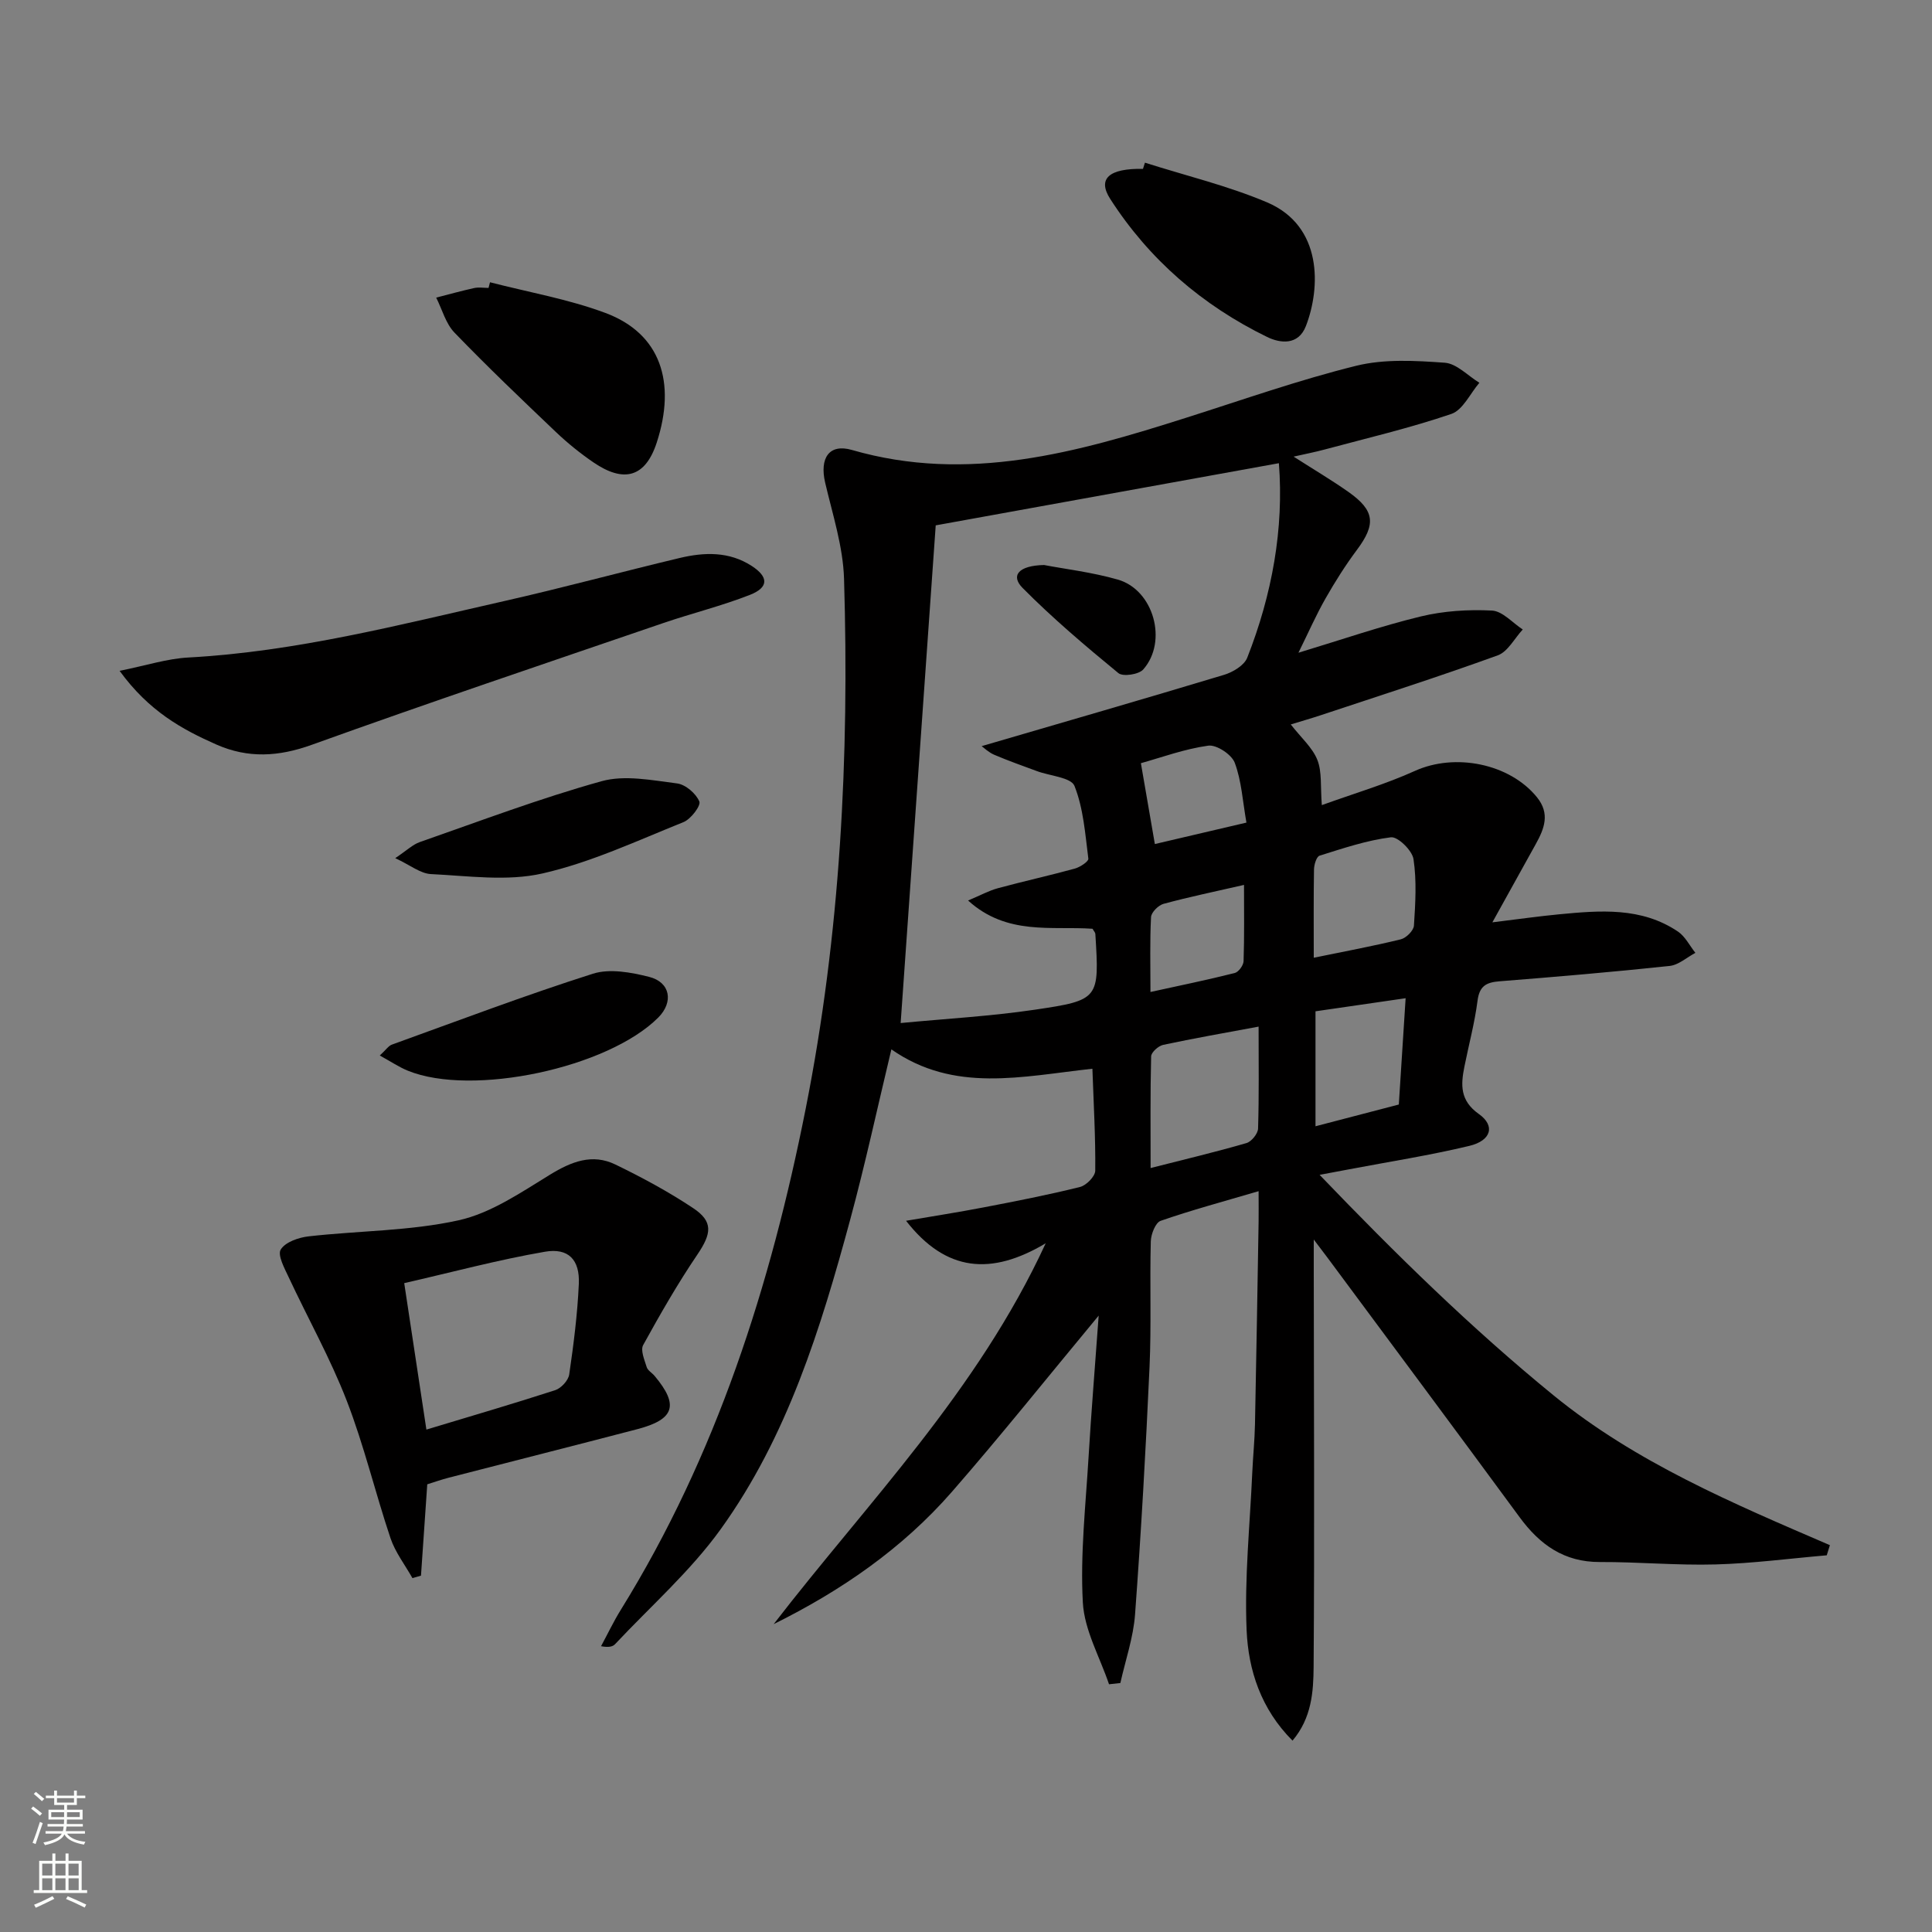
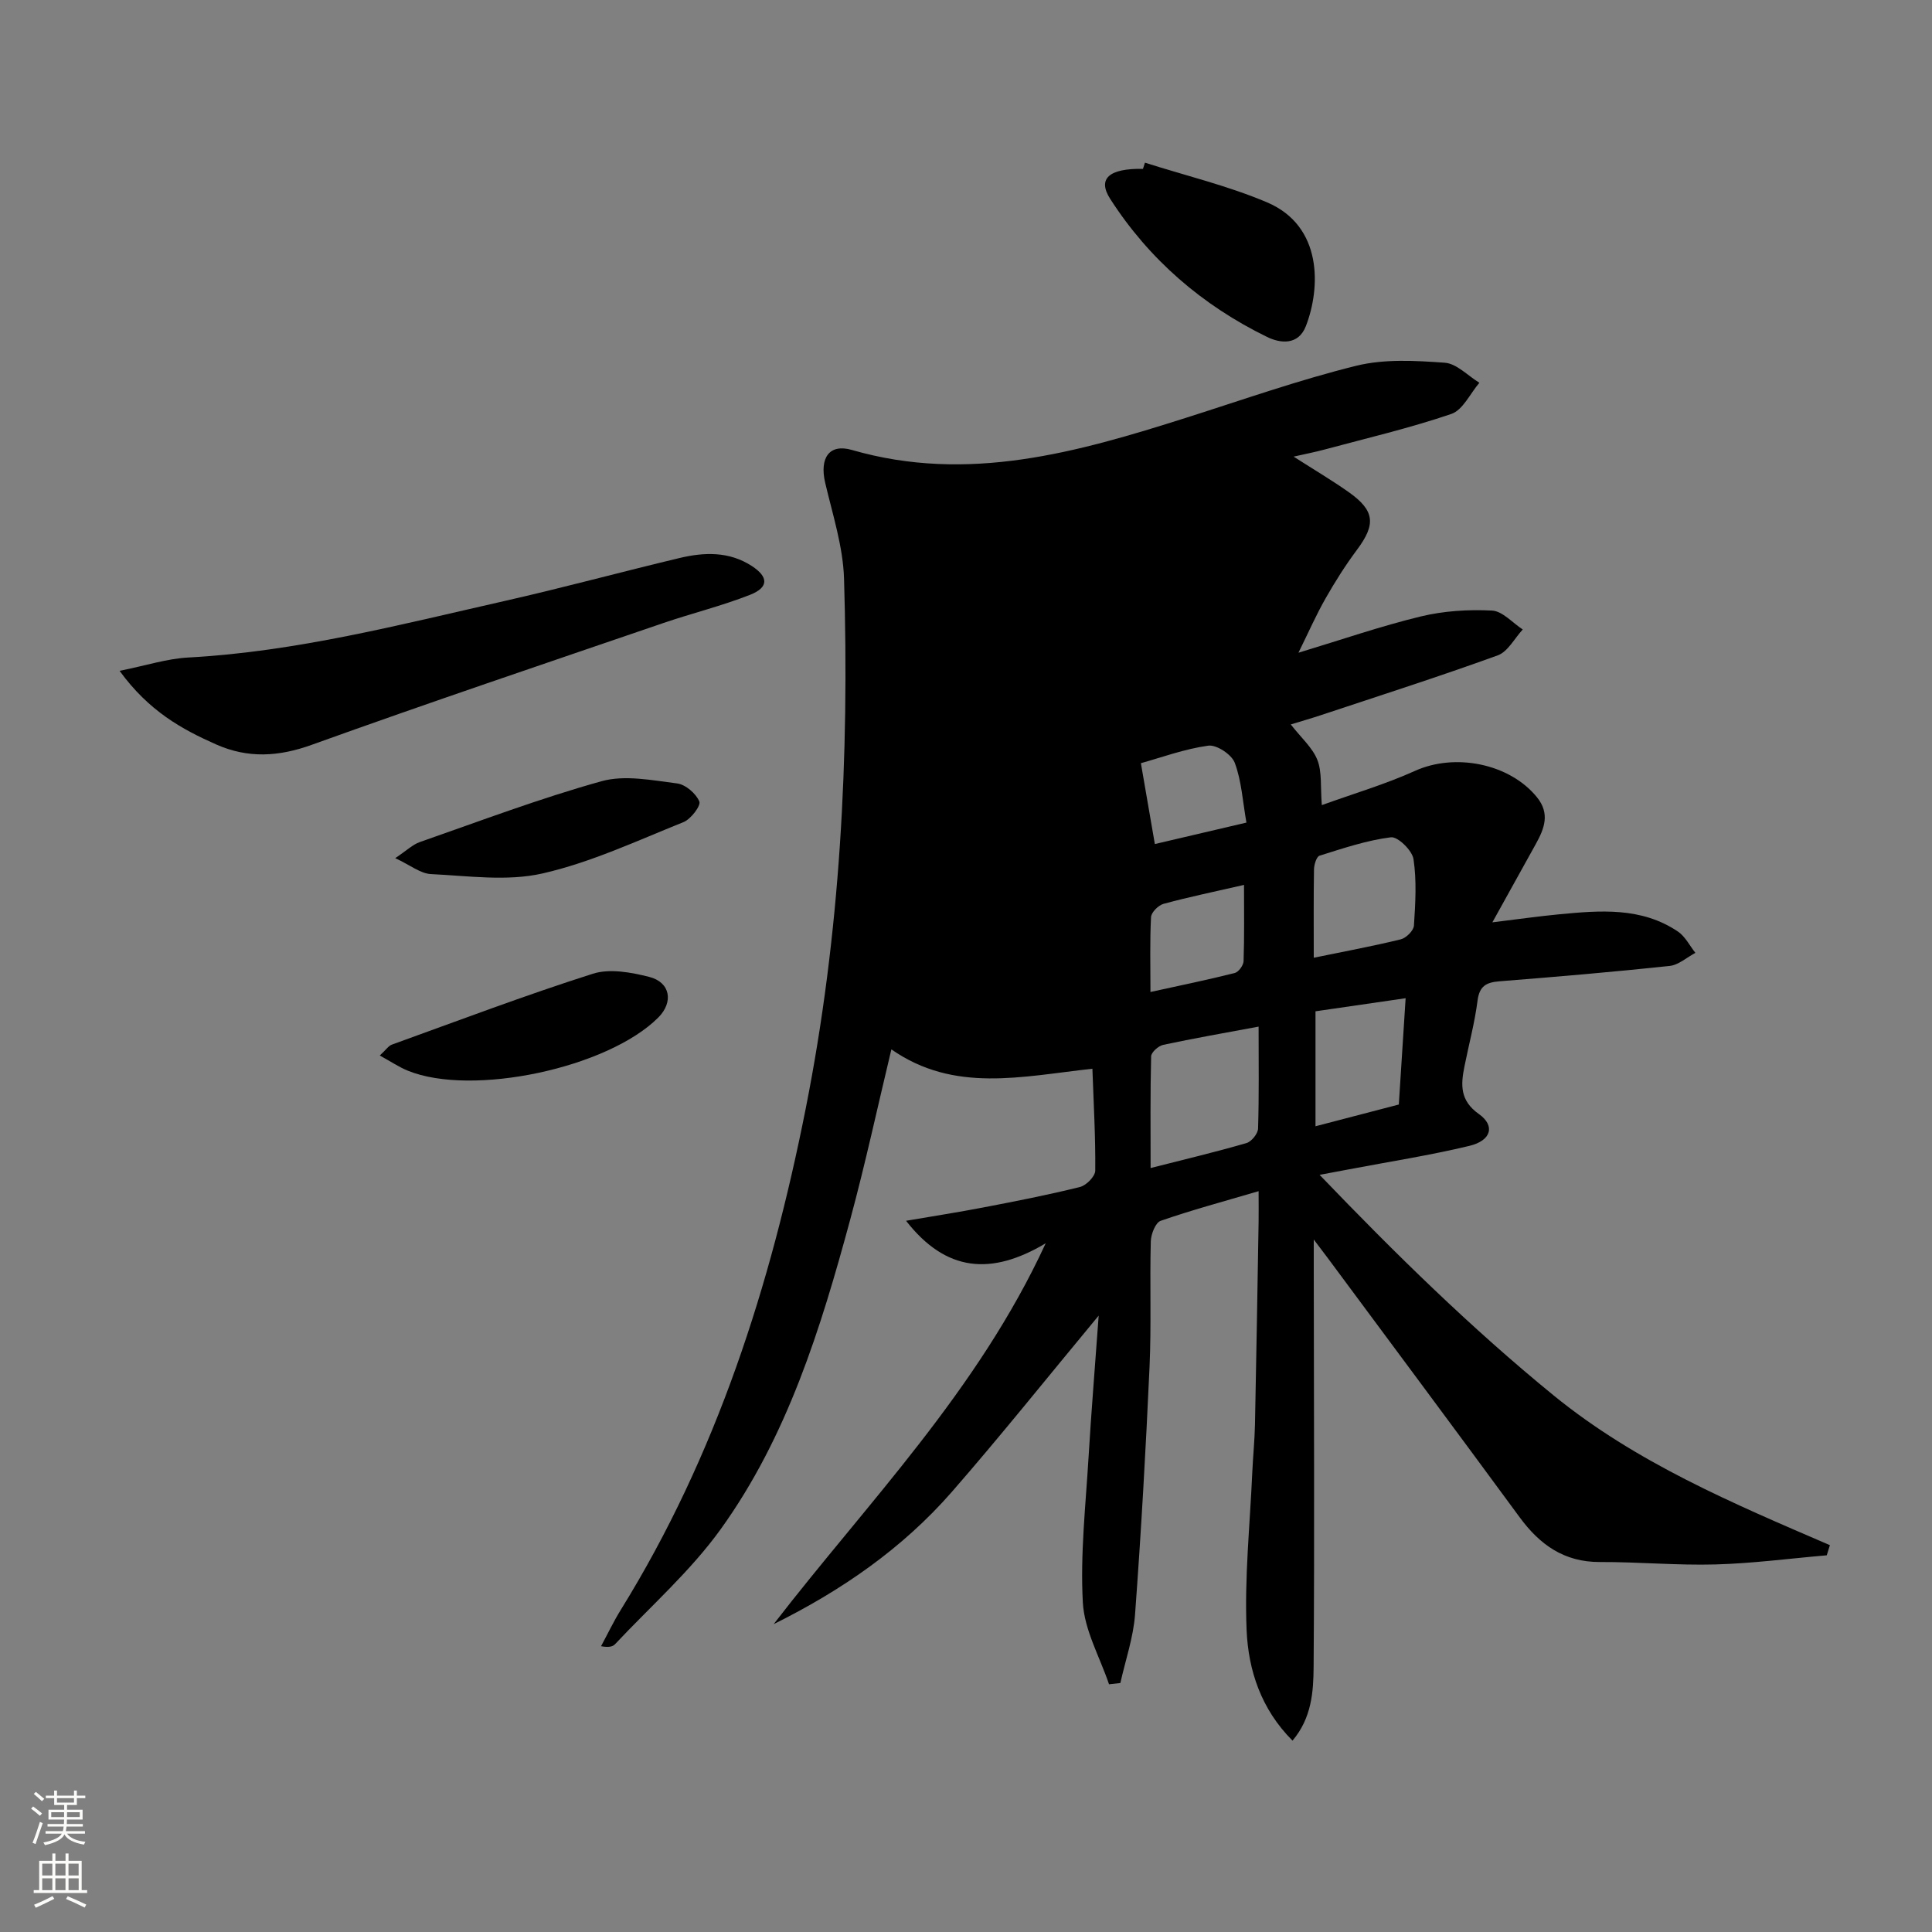
<svg xmlns="http://www.w3.org/2000/svg" enable-background="new 0 0 400 400" viewBox="0 0 400 400">
  <rect x="0" y="0" width="400" height="400" fill="#808080" stroke="none" />
  <g fill="#010000">
-     <path d="m272 256.63v6.51c.02 27.32.17 54.64-.03 81.96-.04 5.14-.39 10.58-4.37 15.28-6.54-6.55-9.14-14.6-9.5-22.82-.47-10.86.69-21.8 1.17-32.7.15-3.32.49-6.63.56-9.95.29-13.98.51-27.96.75-41.94.03-1.76 0-3.52 0-6.35-7.41 2.18-13.93 3.93-20.28 6.14-1.07.37-2 2.76-2.04 4.25-.23 8.66.13 17.34-.26 25.99-.77 17.09-1.74 34.18-3 51.25-.35 4.78-1.99 9.47-3.04 14.2-.78.09-1.56.18-2.35.26-1.9-5.64-5.11-11.21-5.42-16.94-.55-10.01.59-20.12 1.19-30.17.55-9.26 1.32-18.5 2.09-29.22-10.81 13.03-20.36 24.99-30.41 36.51-10.22 11.7-22.83 20.41-36.88 27.37 19.51-25.28 42.16-48.15 56.32-78.85-11.24 6.7-20.63 5.97-28.91-4.66 5.37-.92 10.75-1.75 16.09-2.78 6.67-1.28 13.34-2.58 19.92-4.22 1.31-.32 3.15-2.2 3.16-3.38.07-6.93-.34-13.86-.59-21.1-14.64 1.6-28.61 5.07-41.62-4.01-2.86 11.92-5.39 23.67-8.53 35.27-6.1 22.52-13 44.88-26.79 64.05-6.25 8.69-14.5 15.95-21.88 23.82-.49.52-1.31.73-2.91.43 1.37-2.53 2.6-5.14 4.12-7.58 19.79-31.96 30.99-67.14 38.24-103.66 7.19-36.2 9.06-72.92 7.95-109.75-.2-6.67-2.37-13.32-3.91-19.91-1.18-5.07.8-8.14 5.54-6.77 24.01 6.94 46.61.51 69.2-6.67 11.7-3.71 23.31-7.82 35.21-10.76 5.83-1.44 12.25-1.07 18.34-.63 2.47.18 4.78 2.7 7.16 4.15-1.91 2.22-3.41 5.63-5.8 6.45-8.62 2.94-17.53 5.02-26.33 7.39-1.85.5-3.73.86-6.33 1.45 4.21 2.7 7.88 4.86 11.35 7.31 5.48 3.86 5.72 6.69 1.76 11.99-2.38 3.19-4.52 6.58-6.49 10.04-1.95 3.42-3.54 7.04-5.62 11.26 8.93-2.7 17.03-5.5 25.32-7.51 4.75-1.15 9.85-1.47 14.74-1.22 2.19.11 4.26 2.54 6.38 3.92-1.71 1.83-3.08 4.59-5.17 5.35-12.15 4.41-24.48 8.35-36.75 12.43-1.84.61-3.71 1.14-6.11 1.88 2.16 2.77 4.49 4.79 5.5 7.33.99 2.49.62 5.52.93 9.37 6.67-2.41 13.17-4.32 19.27-7.08 8.29-3.76 19.59-1.55 25.27 5.45 2.75 3.39 1.53 6.49-.23 9.67-2.79 5.05-5.59 10.09-9 16.23 5.46-.67 9.62-1.26 13.8-1.66 8.49-.81 17.04-1.54 24.62 3.57 1.51 1.02 2.42 2.91 3.61 4.41-1.78.94-3.49 2.52-5.35 2.71-11.73 1.25-23.48 2.25-35.24 3.18-2.73.22-4.12.99-4.51 4-.59 4.6-1.81 9.11-2.72 13.66-.76 3.78-.94 7.04 3 9.82 3.43 2.43 2.56 5.5-1.97 6.59-8.21 1.97-16.58 3.27-24.88 4.85-1.74.33-3.49.65-6.13 1.15 15.77 16.43 31.39 31.74 48.42 45.64 17.08 13.93 37.18 22.39 57.23 31.03-.22.7-.44 1.4-.65 2.1-7.68.66-15.35 1.68-23.04 1.89-7.96.22-15.95-.53-23.93-.5-7.41.03-12.45-3.59-16.63-9.29-13.19-17.96-26.51-35.84-39.78-53.74-.66-.89-1.33-1.76-2.83-3.74zm-7.22-160.73c-24.01 4.35-47.58 8.62-71.05 12.87-2.37 33.62-4.79 67.99-7.26 103.04 9.38-.9 18.64-1.41 27.77-2.76 13.4-1.98 13.37-2.24 12.54-15.7-.02-.29-.3-.55-.58-1.06-8.46-.59-17.73 1.45-25.77-5.85 2.6-1.09 4.33-2.05 6.19-2.55 5.28-1.43 10.64-2.61 15.92-4.06 1.08-.3 2.86-1.47 2.79-2.05-.65-5.09-1.01-10.38-2.87-15.06-.7-1.77-5.09-2.07-7.78-3.07-2.96-1.1-5.93-2.14-8.83-3.38-1.17-.5-2.14-1.45-2.61-1.79 16.88-4.93 33.56-9.75 50.18-14.76 1.83-.55 4.17-1.95 4.8-3.53 5.17-13.13 7.62-26.78 6.56-40.29zm-4.2 116.65c-7.13 1.33-13.47 2.43-19.76 3.78-.99.21-2.47 1.54-2.49 2.38-.19 7.56-.11 15.14-.11 23.12 7.1-1.81 13.52-3.33 19.85-5.17 1.04-.3 2.37-1.95 2.4-3.01.21-6.78.11-13.57.11-21.1zm11.42-14.26c6.42-1.32 12.26-2.4 18.01-3.81 1.12-.27 2.66-1.8 2.73-2.84.3-4.59.59-9.27-.09-13.77-.27-1.79-3.25-4.7-4.68-4.52-5.01.63-9.91 2.29-14.77 3.81-.63.2-1.13 1.84-1.15 2.83-.1 5.79-.05 11.58-.05 18.3zm.36 11.09v23.8c6.11-1.59 11.77-3.07 17.25-4.5.49-7.59.93-14.47 1.41-22.01-6.53.95-12.38 1.8-18.66 2.71zm-34.17-4c6.21-1.36 11.86-2.52 17.45-3.93.79-.2 1.8-1.58 1.83-2.45.17-5.09.09-10.18.09-15.79-6.1 1.4-11.42 2.5-16.66 3.92-1.07.29-2.54 1.76-2.59 2.75-.26 4.96-.12 9.94-.12 15.5zm.91-30.63c5.92-1.39 12.09-2.83 18.96-4.44-.79-4.46-1.01-8.64-2.42-12.39-.64-1.71-3.77-3.78-5.48-3.54-4.93.68-9.71 2.45-13.95 3.63 1.06 6.11 1.95 11.24 2.89 16.74z" />
-     <path d="m88.46 307.31c-.45 6.52-.87 12.72-1.3 18.91-.59.17-1.18.34-1.77.51-1.54-2.74-3.55-5.33-4.54-8.26-3.17-9.44-5.47-19.19-9.06-28.46-3.39-8.76-8.03-17.03-12.02-25.57-.87-1.86-2.36-4.6-1.64-5.75.96-1.54 3.71-2.49 5.8-2.72 10.35-1.17 20.93-1.09 31.02-3.32 6.69-1.48 12.9-5.76 18.93-9.45 4.43-2.71 8.74-4.42 13.53-2.1 5.52 2.68 10.96 5.61 16.06 9 4.25 2.81 3.86 5.29.91 9.65-4.08 6.02-7.71 12.36-11.22 18.73-.59 1.08.27 3.07.73 4.56.22.71 1.12 1.2 1.65 1.84 5.05 6.03 4.13 8.99-3.58 11.01-13 3.4-26.03 6.69-39.05 10.05-1.54.4-3.07.94-4.45 1.37zm-.18-11.33c9.27-2.8 18.01-5.35 26.67-8.16 1.23-.4 2.72-2.02 2.9-3.25.91-6.22 1.71-12.49 1.99-18.77.22-4.96-2.13-7.49-7.03-6.64-9.69 1.67-19.23 4.24-29.12 6.5 1.61 10.61 3.04 20.1 4.59 30.32z" />
+     <path d="m272 256.63v6.51c.02 27.32.17 54.64-.03 81.96-.04 5.14-.39 10.58-4.37 15.28-6.54-6.55-9.14-14.6-9.5-22.82-.47-10.86.69-21.8 1.17-32.7.15-3.32.49-6.63.56-9.95.29-13.98.51-27.96.75-41.94.03-1.76 0-3.52 0-6.35-7.41 2.18-13.93 3.93-20.28 6.14-1.07.37-2 2.76-2.04 4.25-.23 8.66.13 17.34-.26 25.99-.77 17.09-1.74 34.18-3 51.25-.35 4.78-1.99 9.47-3.04 14.2-.78.09-1.56.18-2.35.26-1.9-5.64-5.11-11.21-5.42-16.94-.55-10.01.59-20.12 1.19-30.17.55-9.26 1.32-18.5 2.09-29.22-10.81 13.03-20.36 24.99-30.41 36.51-10.22 11.7-22.83 20.41-36.88 27.37 19.51-25.28 42.16-48.15 56.32-78.85-11.24 6.7-20.63 5.97-28.91-4.66 5.37-.92 10.75-1.75 16.09-2.78 6.67-1.28 13.34-2.58 19.92-4.22 1.31-.32 3.15-2.2 3.16-3.38.07-6.93-.34-13.86-.59-21.1-14.64 1.6-28.61 5.07-41.62-4.01-2.86 11.92-5.39 23.67-8.53 35.27-6.1 22.52-13 44.88-26.79 64.05-6.25 8.69-14.5 15.95-21.88 23.82-.49.52-1.31.73-2.91.43 1.37-2.53 2.6-5.14 4.12-7.58 19.79-31.96 30.99-67.14 38.24-103.66 7.19-36.2 9.06-72.92 7.95-109.75-.2-6.67-2.37-13.32-3.91-19.91-1.18-5.07.8-8.14 5.54-6.77 24.01 6.94 46.61.51 69.2-6.67 11.7-3.71 23.31-7.82 35.21-10.76 5.83-1.44 12.25-1.07 18.34-.63 2.47.18 4.78 2.7 7.16 4.15-1.91 2.22-3.41 5.63-5.8 6.45-8.62 2.94-17.53 5.02-26.33 7.39-1.85.5-3.73.86-6.33 1.45 4.21 2.7 7.88 4.86 11.35 7.31 5.48 3.86 5.72 6.69 1.76 11.99-2.38 3.19-4.52 6.58-6.49 10.04-1.95 3.42-3.54 7.04-5.62 11.26 8.93-2.7 17.03-5.5 25.32-7.51 4.75-1.15 9.85-1.47 14.74-1.22 2.19.11 4.26 2.54 6.38 3.92-1.71 1.83-3.08 4.59-5.17 5.35-12.15 4.41-24.48 8.35-36.75 12.43-1.84.61-3.71 1.14-6.11 1.88 2.16 2.77 4.49 4.79 5.5 7.33.99 2.49.62 5.52.93 9.37 6.67-2.41 13.17-4.32 19.27-7.08 8.29-3.76 19.59-1.55 25.27 5.45 2.75 3.39 1.53 6.49-.23 9.67-2.79 5.05-5.59 10.09-9 16.23 5.46-.67 9.62-1.26 13.8-1.66 8.49-.81 17.04-1.54 24.62 3.57 1.51 1.02 2.42 2.91 3.61 4.41-1.78.94-3.49 2.52-5.35 2.71-11.73 1.25-23.48 2.25-35.24 3.18-2.73.22-4.12.99-4.51 4-.59 4.6-1.81 9.11-2.72 13.66-.76 3.78-.94 7.04 3 9.82 3.43 2.43 2.56 5.5-1.97 6.59-8.21 1.97-16.58 3.27-24.88 4.85-1.74.33-3.49.65-6.13 1.15 15.77 16.43 31.39 31.74 48.42 45.64 17.08 13.93 37.18 22.39 57.23 31.03-.22.7-.44 1.4-.65 2.1-7.68.66-15.35 1.68-23.04 1.89-7.96.22-15.95-.53-23.93-.5-7.41.03-12.45-3.59-16.63-9.29-13.19-17.96-26.51-35.84-39.78-53.74-.66-.89-1.33-1.76-2.83-3.74zm-7.22-160.73zm-4.2 116.65c-7.13 1.33-13.47 2.43-19.76 3.78-.99.21-2.47 1.54-2.49 2.38-.19 7.56-.11 15.14-.11 23.12 7.1-1.81 13.52-3.33 19.85-5.17 1.04-.3 2.37-1.95 2.4-3.01.21-6.78.11-13.57.11-21.1zm11.42-14.26c6.42-1.32 12.26-2.4 18.01-3.81 1.12-.27 2.66-1.8 2.73-2.84.3-4.59.59-9.27-.09-13.77-.27-1.79-3.25-4.7-4.68-4.52-5.01.63-9.91 2.29-14.77 3.81-.63.2-1.13 1.84-1.15 2.83-.1 5.79-.05 11.58-.05 18.3zm.36 11.09v23.8c6.11-1.59 11.77-3.07 17.25-4.5.49-7.59.93-14.47 1.41-22.01-6.53.95-12.38 1.8-18.66 2.71zm-34.17-4c6.21-1.36 11.86-2.52 17.45-3.93.79-.2 1.8-1.58 1.83-2.45.17-5.09.09-10.18.09-15.79-6.1 1.4-11.42 2.5-16.66 3.92-1.07.29-2.54 1.76-2.59 2.75-.26 4.96-.12 9.94-.12 15.5zm.91-30.63c5.92-1.39 12.09-2.83 18.96-4.44-.79-4.46-1.01-8.64-2.42-12.39-.64-1.71-3.77-3.78-5.48-3.54-4.93.68-9.71 2.45-13.95 3.63 1.06 6.11 1.95 11.24 2.89 16.74z" />
    <path d="m24.76 138.89c5.52-1.11 9.85-2.53 14.24-2.76 22.33-1.21 43.86-6.81 65.5-11.71 12.12-2.74 24.11-6.01 36.2-8.89 5.11-1.22 10.26-1.39 14.93 1.64 3.52 2.28 3.55 4.45-.36 5.99-5.84 2.29-11.98 3.8-17.93 5.83-24.3 8.32-48.65 16.52-72.81 25.22-6.85 2.47-13.17 2.83-19.73-.06-7.18-3.18-13.97-6.92-20.04-15.26z" />
-     <path d="m101.45 58.44c7.97 2.06 16.19 3.48 23.86 6.34 11.54 4.29 14.69 14.44 10.67 26.82-2.36 7.27-6.83 8.42-13.1 4.14-2.74-1.87-5.36-3.99-7.76-6.27-7.11-6.77-14.22-13.55-21.03-20.61-1.81-1.88-2.55-4.8-3.78-7.24 2.61-.67 5.21-1.4 7.85-1.98.95-.21 1.99-.03 2.99-.03.1-.39.2-.78.3-1.17z" />
    <path d="m237.05 33.68c8.44 2.69 17.15 4.77 25.27 8.21 11.58 4.91 11.09 17.75 8.06 25.6-1.58 4.1-5.37 3.58-8.05 2.27-13.39-6.54-24.4-16.01-32.48-28.59-2.69-4.19-.22-6.33 6.79-6.21.14-.43.27-.86.41-1.28z" />
    <path d="m78.63 218.53c1.31-1.2 1.8-2 2.5-2.25 13.84-5 27.61-10.22 41.62-14.68 3.49-1.11 7.91-.29 11.64.65 4.42 1.11 5.09 5.22 1.9 8.42-10.44 10.45-38.53 16.44-51.87 11-1.79-.73-3.43-1.84-5.79-3.14z" />
    <path d="m81.83 177.67c2.41-1.61 3.62-2.82 5.09-3.33 12.49-4.36 24.9-9.06 37.63-12.6 4.82-1.34 10.45-.19 15.63.46 1.75.22 3.92 2.09 4.61 3.74.36.86-1.76 3.66-3.28 4.27-9.62 3.86-19.17 8.35-29.2 10.63-7.33 1.67-15.37.5-23.07.13-2.19-.1-4.29-1.85-7.41-3.3z" />
-     <path d="m216.16 116.98c4.27.82 9.9 1.48 15.28 3.02 7.41 2.12 10.39 12.8 5.25 18.61-.92 1.04-4.2 1.53-5.14.75-6.84-5.62-13.63-11.37-19.85-17.65-2.49-2.53-.85-4.62 4.46-4.73z" />
  </g>
  <path d="m6.44 374.46.42-.45c.65.47 1.27.95 1.85 1.44l-.45.49c-.65-.56-1.25-1.06-1.82-1.48m.93 7.33-.63-.26c.55-1.36 1.05-2.8 1.52-4.33.19.1.38.19.59.27-.46 1.29-.95 2.73-1.48 4.32m-.38-10.38.44-.42c.43.34 1.01.82 1.74 1.44l-.49.49c-.53-.51-1.09-1.01-1.69-1.51m2.5.35h1.72v-1.04h.59v1.04h3.52v-1.04h.59v1.04h1.75v.53h-1.75v1.42h-2.03v.97h3.22v2.03h-3.24c0 .35-.01.66-.03.93h3.32v.53h-3.37c-.03.27-.08.58-.15.94h3.96v.53h-3.71c.67.92 1.93 1.48 3.79 1.68-.13.24-.23.44-.29.59-2.13-.38-3.48-1.08-4.04-2.12-.43.97-1.77 1.72-4.03 2.23-.09-.19-.2-.37-.33-.55 2.1-.42 3.37-1.03 3.81-1.83h-3.36v-.53h3.58c.08-.29.13-.61.16-.94h-3.33v-.53h3.39c.02-.27.04-.58.04-.93h-3.23v-2.03h3.25v-.97h-2.07v-1.42h-1.73zm1.12 3.44v1h2.65c.01-.3.02-.44.01-.4v-.25-.35zm1.19-2h3.52v-.91h-3.52zm4.71 2h-2.63v.59c0 .15-.01.28-.01.4h2.64z" fill="#fbfcfa" />
  <path d="m13.56 383.74h.63v1.52h2.72v6.07h1.13v.6h-11.06v-.6h1.13v-6.07h2.73v-1.52h.63v1.52h2.1v-1.52zm-2.69 8.83.38.56c-1.24.63-2.53 1.25-3.85 1.85-.1-.21-.21-.42-.34-.63 1.36-.55 2.63-1.15 3.81-1.78m-2.13-4.27h2.1v-2.45h-2.1zm0 3.04h2.1v-2.46h-2.1zm2.72-3.04h2.1v-2.45h-2.1zm0 3.04h2.1v-2.46h-2.1zm6.07 3.6c-1.41-.71-2.7-1.3-3.86-1.78l.35-.56c1.45.62 2.75 1.19 3.84 1.72zm-1.25-9.09h-2.1v2.45h2.1zm-2.09 5.49h2.1v-2.46h-2.1z" fill="#fbfcfa" />
</svg>